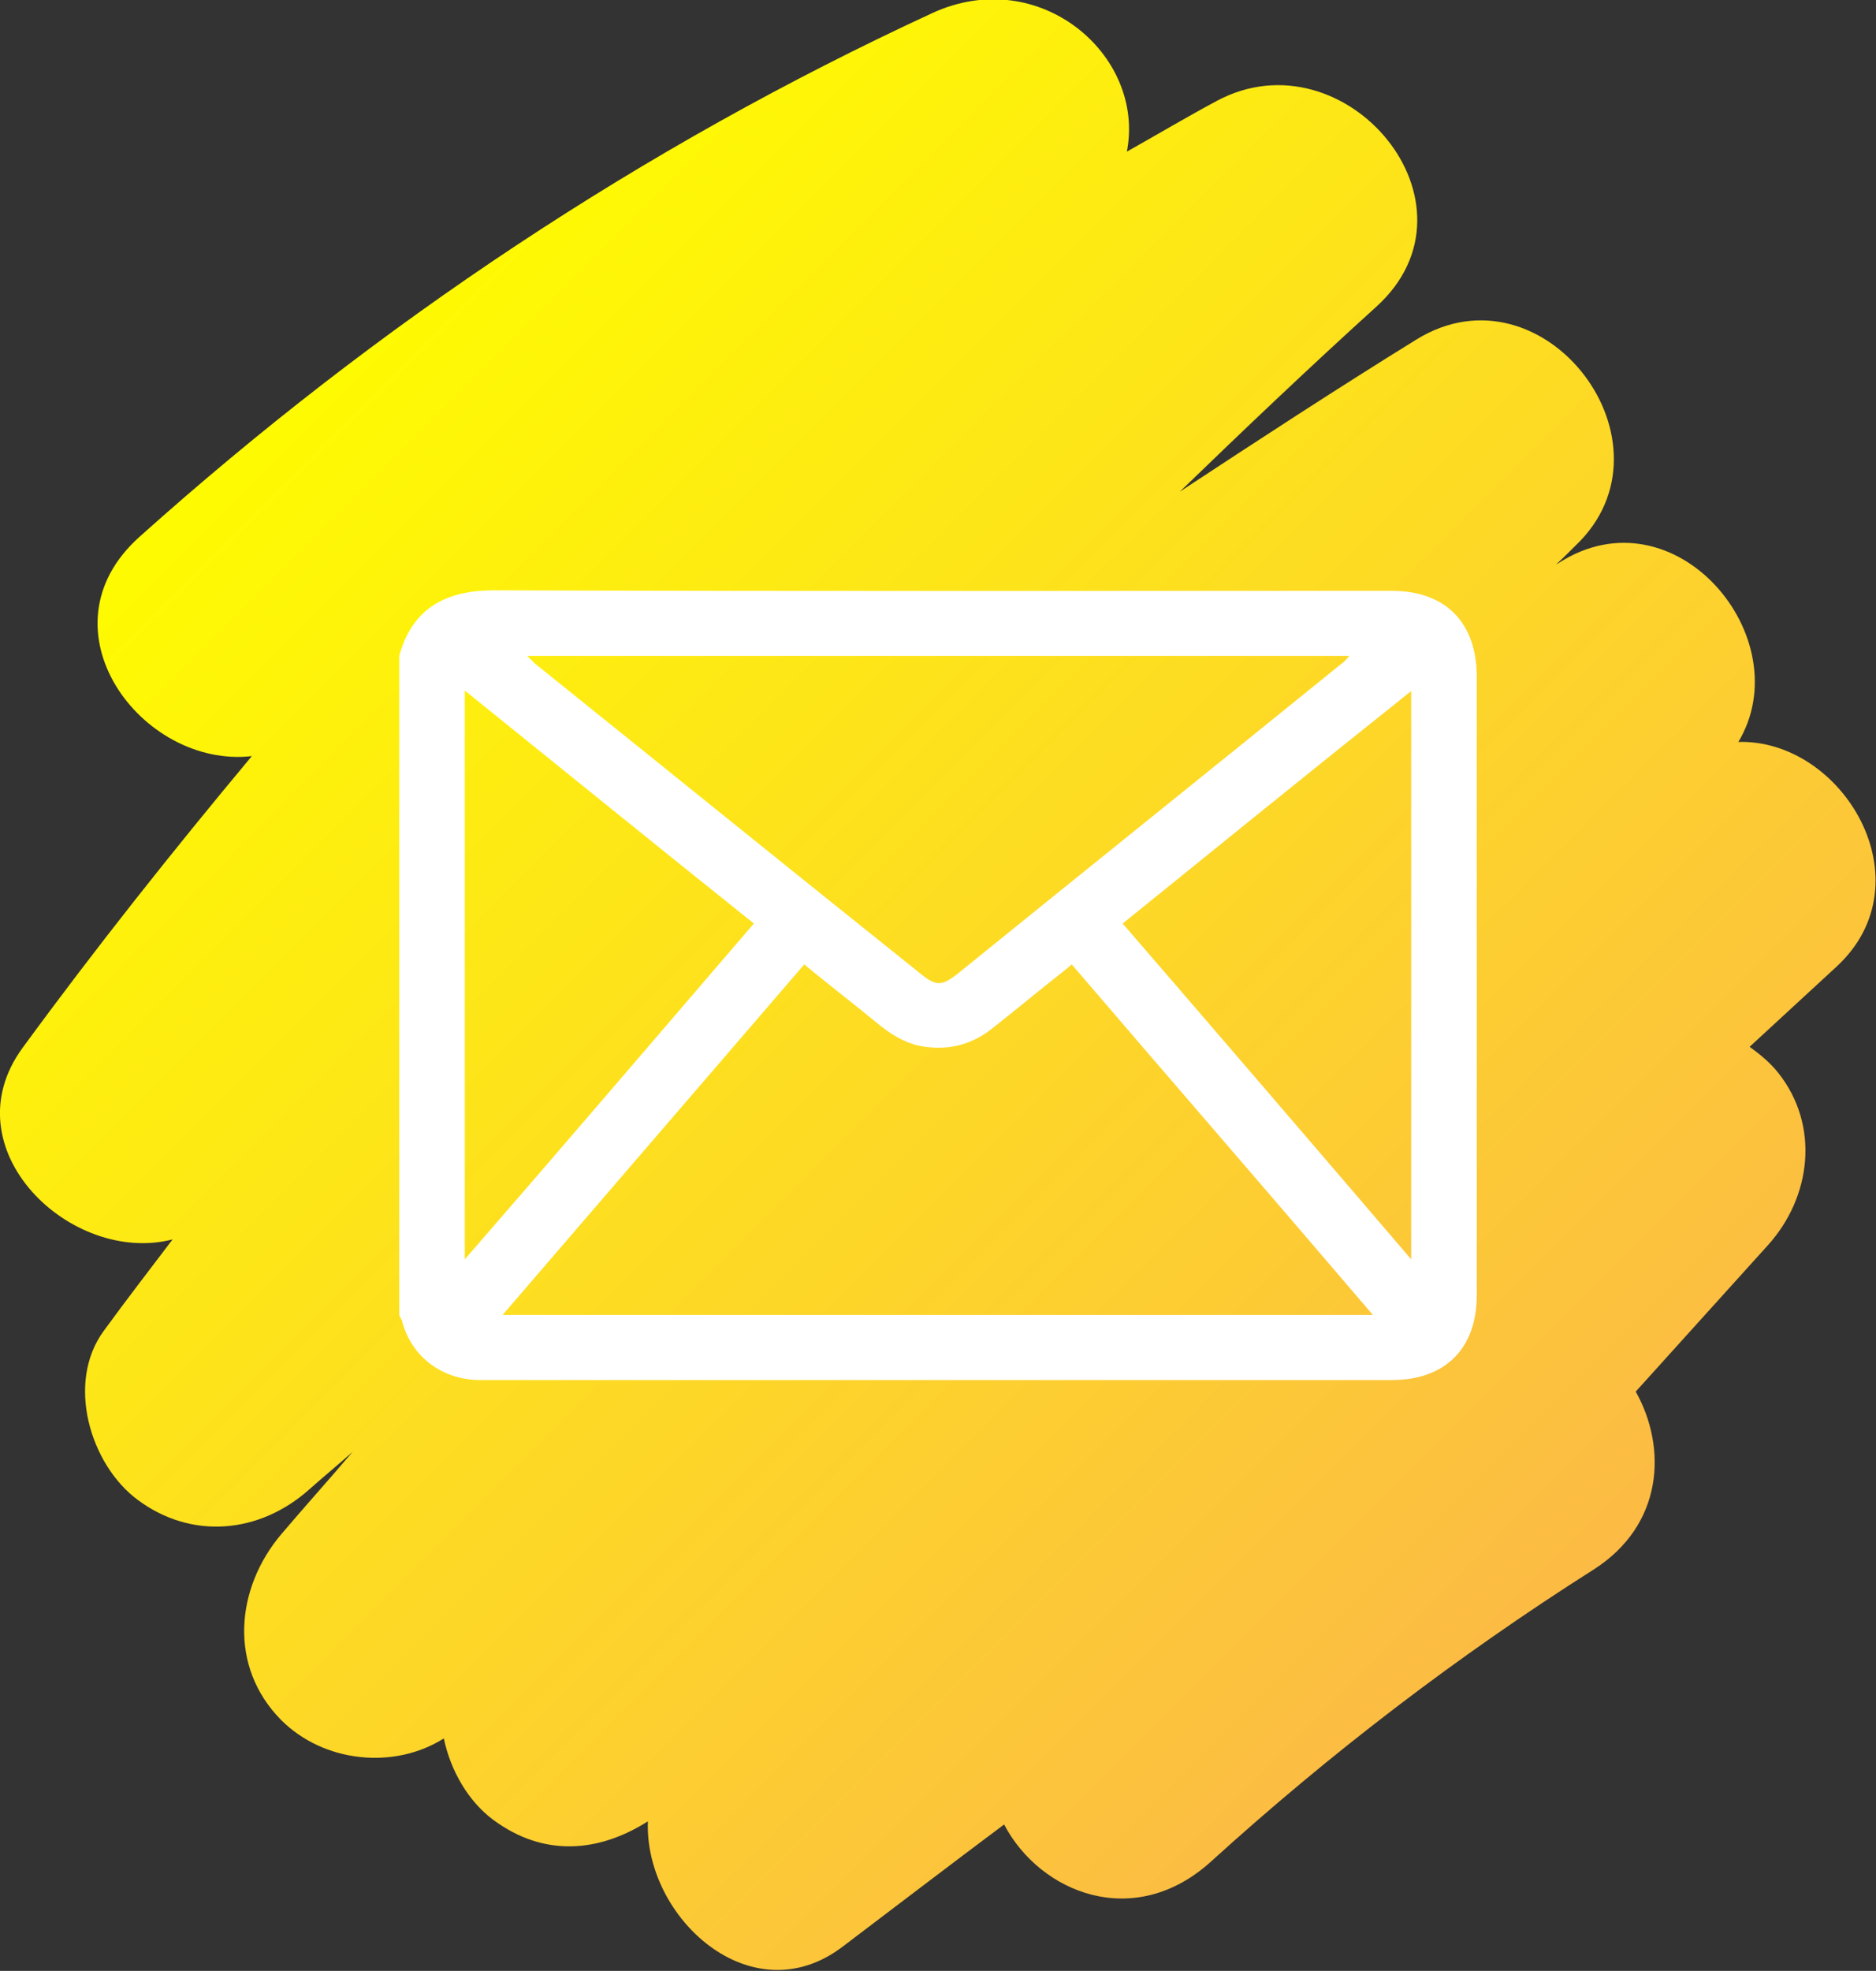
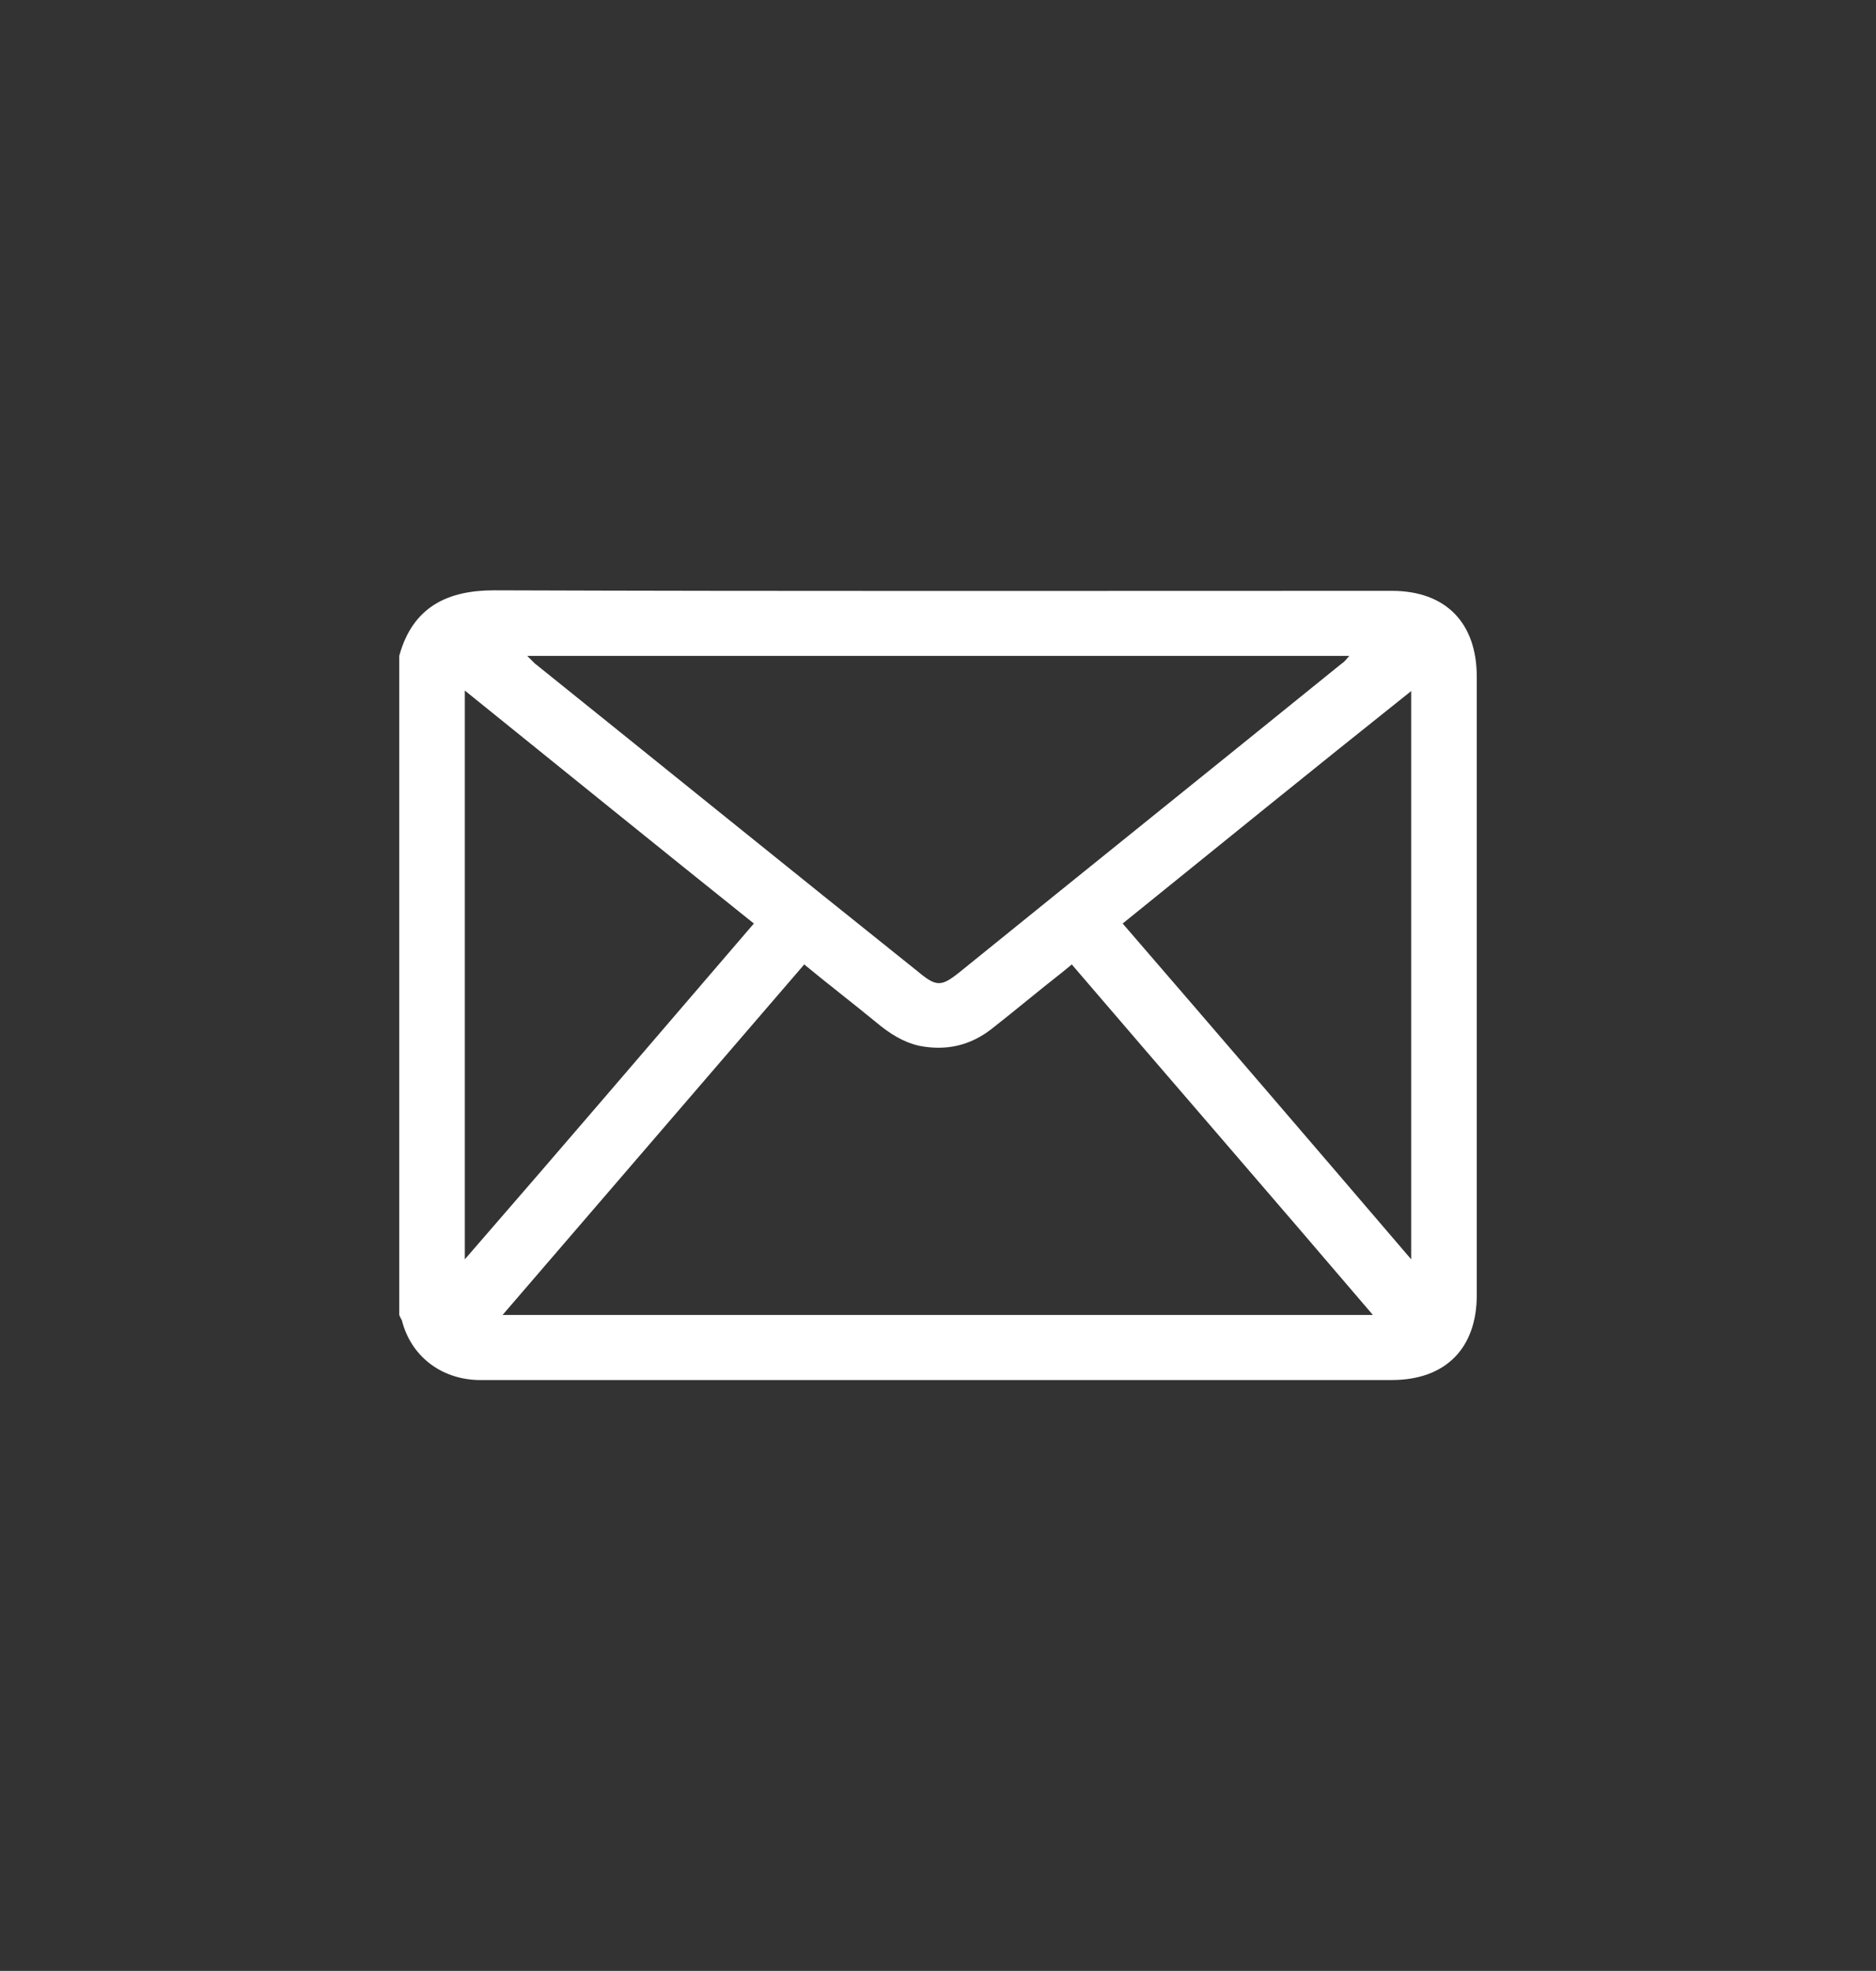
<svg xmlns="http://www.w3.org/2000/svg" id="b" viewBox="0 0 35.76 37.56">
  <rect x="0" y="0" width="35.76" height="37.56" fill="#333333" stroke="none" />
  <defs>
    <style>.e{fill:url(#d);}.f{fill:#fff;}</style>
    <linearGradient id="d" x1="5.53" y1="7.36" x2="29.3" y2="31.12" gradientTransform="matrix(1, 0, 0, 1, 0, 0)" gradientUnits="userSpaceOnUse">
      <stop offset="0" stop-color="#fefb01" />
      <stop offset="1" stop-color="#fcbb45" />
    </linearGradient>
  </defs>
  <g id="c">
    <g>
-       <path class="e" d="M33.13,14.15c1.2-1.98-1.2-4.85-3.42-3.42l-.05,.03c.13-.12,.25-.24,.37-.36,2.05-1.94-.6-5.43-3.03-3.93-1.52,.94-3.02,1.92-4.51,2.9,1.23-1.19,2.47-2.37,3.74-3.52,2.17-1.96-.59-5.23-3.03-3.93-.58,.31-1.15,.65-1.72,.97,.36-1.84-1.67-3.58-3.71-2.64C12.25,2.8,7.18,6.18,2.66,10.23c-1.96,1.75,.04,4.42,2.14,4.18-1.51,1.81-2.98,3.66-4.37,5.56-1.41,1.93,.93,4.15,2.86,3.65-.44,.58-.88,1.15-1.31,1.74-.73,.99-.26,2.55,.64,3.22,1.03,.77,2.33,.65,3.28-.2,.27-.24,.55-.47,.82-.71-.45,.53-.91,1.04-1.36,1.57-.87,1.03-1.01,2.52,0,3.54,.81,.81,2.15,.95,3.1,.35,.13,.62,.47,1.2,.94,1.55,.97,.72,2.02,.62,2.95,.03-.07,1.83,1.97,3.71,3.71,2.39,1.03-.78,2.05-1.56,3.08-2.33,.69,1.31,2.48,2.03,3.94,.71,2.28-2.07,4.7-3.92,7.3-5.57,1.33-.85,1.4-2.32,.8-3.39l2.52-2.79c.83-.92,.99-2.28,.2-3.28-.15-.19-.34-.35-.55-.5,.55-.51,1.11-1.02,1.66-1.53,1.75-1.62,.11-4.35-1.89-4.28Z" />
      <path class="f" d="M26.53,11.26c-5.71,0-11.4,.01-17.11-.01-.87,0-1.55,.3-1.81,1.25v12.56s.03,.07,.05,.1c.17,.68,.74,1.12,1.45,1.14H26.53c1.02,0,1.62-.6,1.62-1.62V12.9c0-1.03-.59-1.64-1.62-1.64Zm-.81,1.24c-.06,.07-.1,.12-.15,.15-2.42,1.96-4.85,3.91-7.27,5.87-.36,.29-.45,.29-.81-.01-2.44-1.95-4.86-3.91-7.3-5.87l-.14-.14h15.67ZM8.86,24V13.16c1.86,1.5,3.66,2.96,5.51,4.44-1.83,2.13-3.65,4.26-5.51,6.4Zm.72,1.06c1.93-2.24,3.83-4.45,5.75-6.68,.46,.38,.93,.74,1.38,1.11,.24,.2,.5,.37,.81,.44,.51,.1,.97,0,1.38-.32,.46-.36,.9-.73,1.36-1.09,.06-.05,.1-.08,.17-.14,1.91,2.23,3.82,4.43,5.74,6.68H9.58Zm17.32-1.06c-1.84-2.15-3.66-4.27-5.5-6.4,1.82-1.47,3.64-2.95,5.5-4.43v10.83Z" />
    </g>
  </g>
</svg>